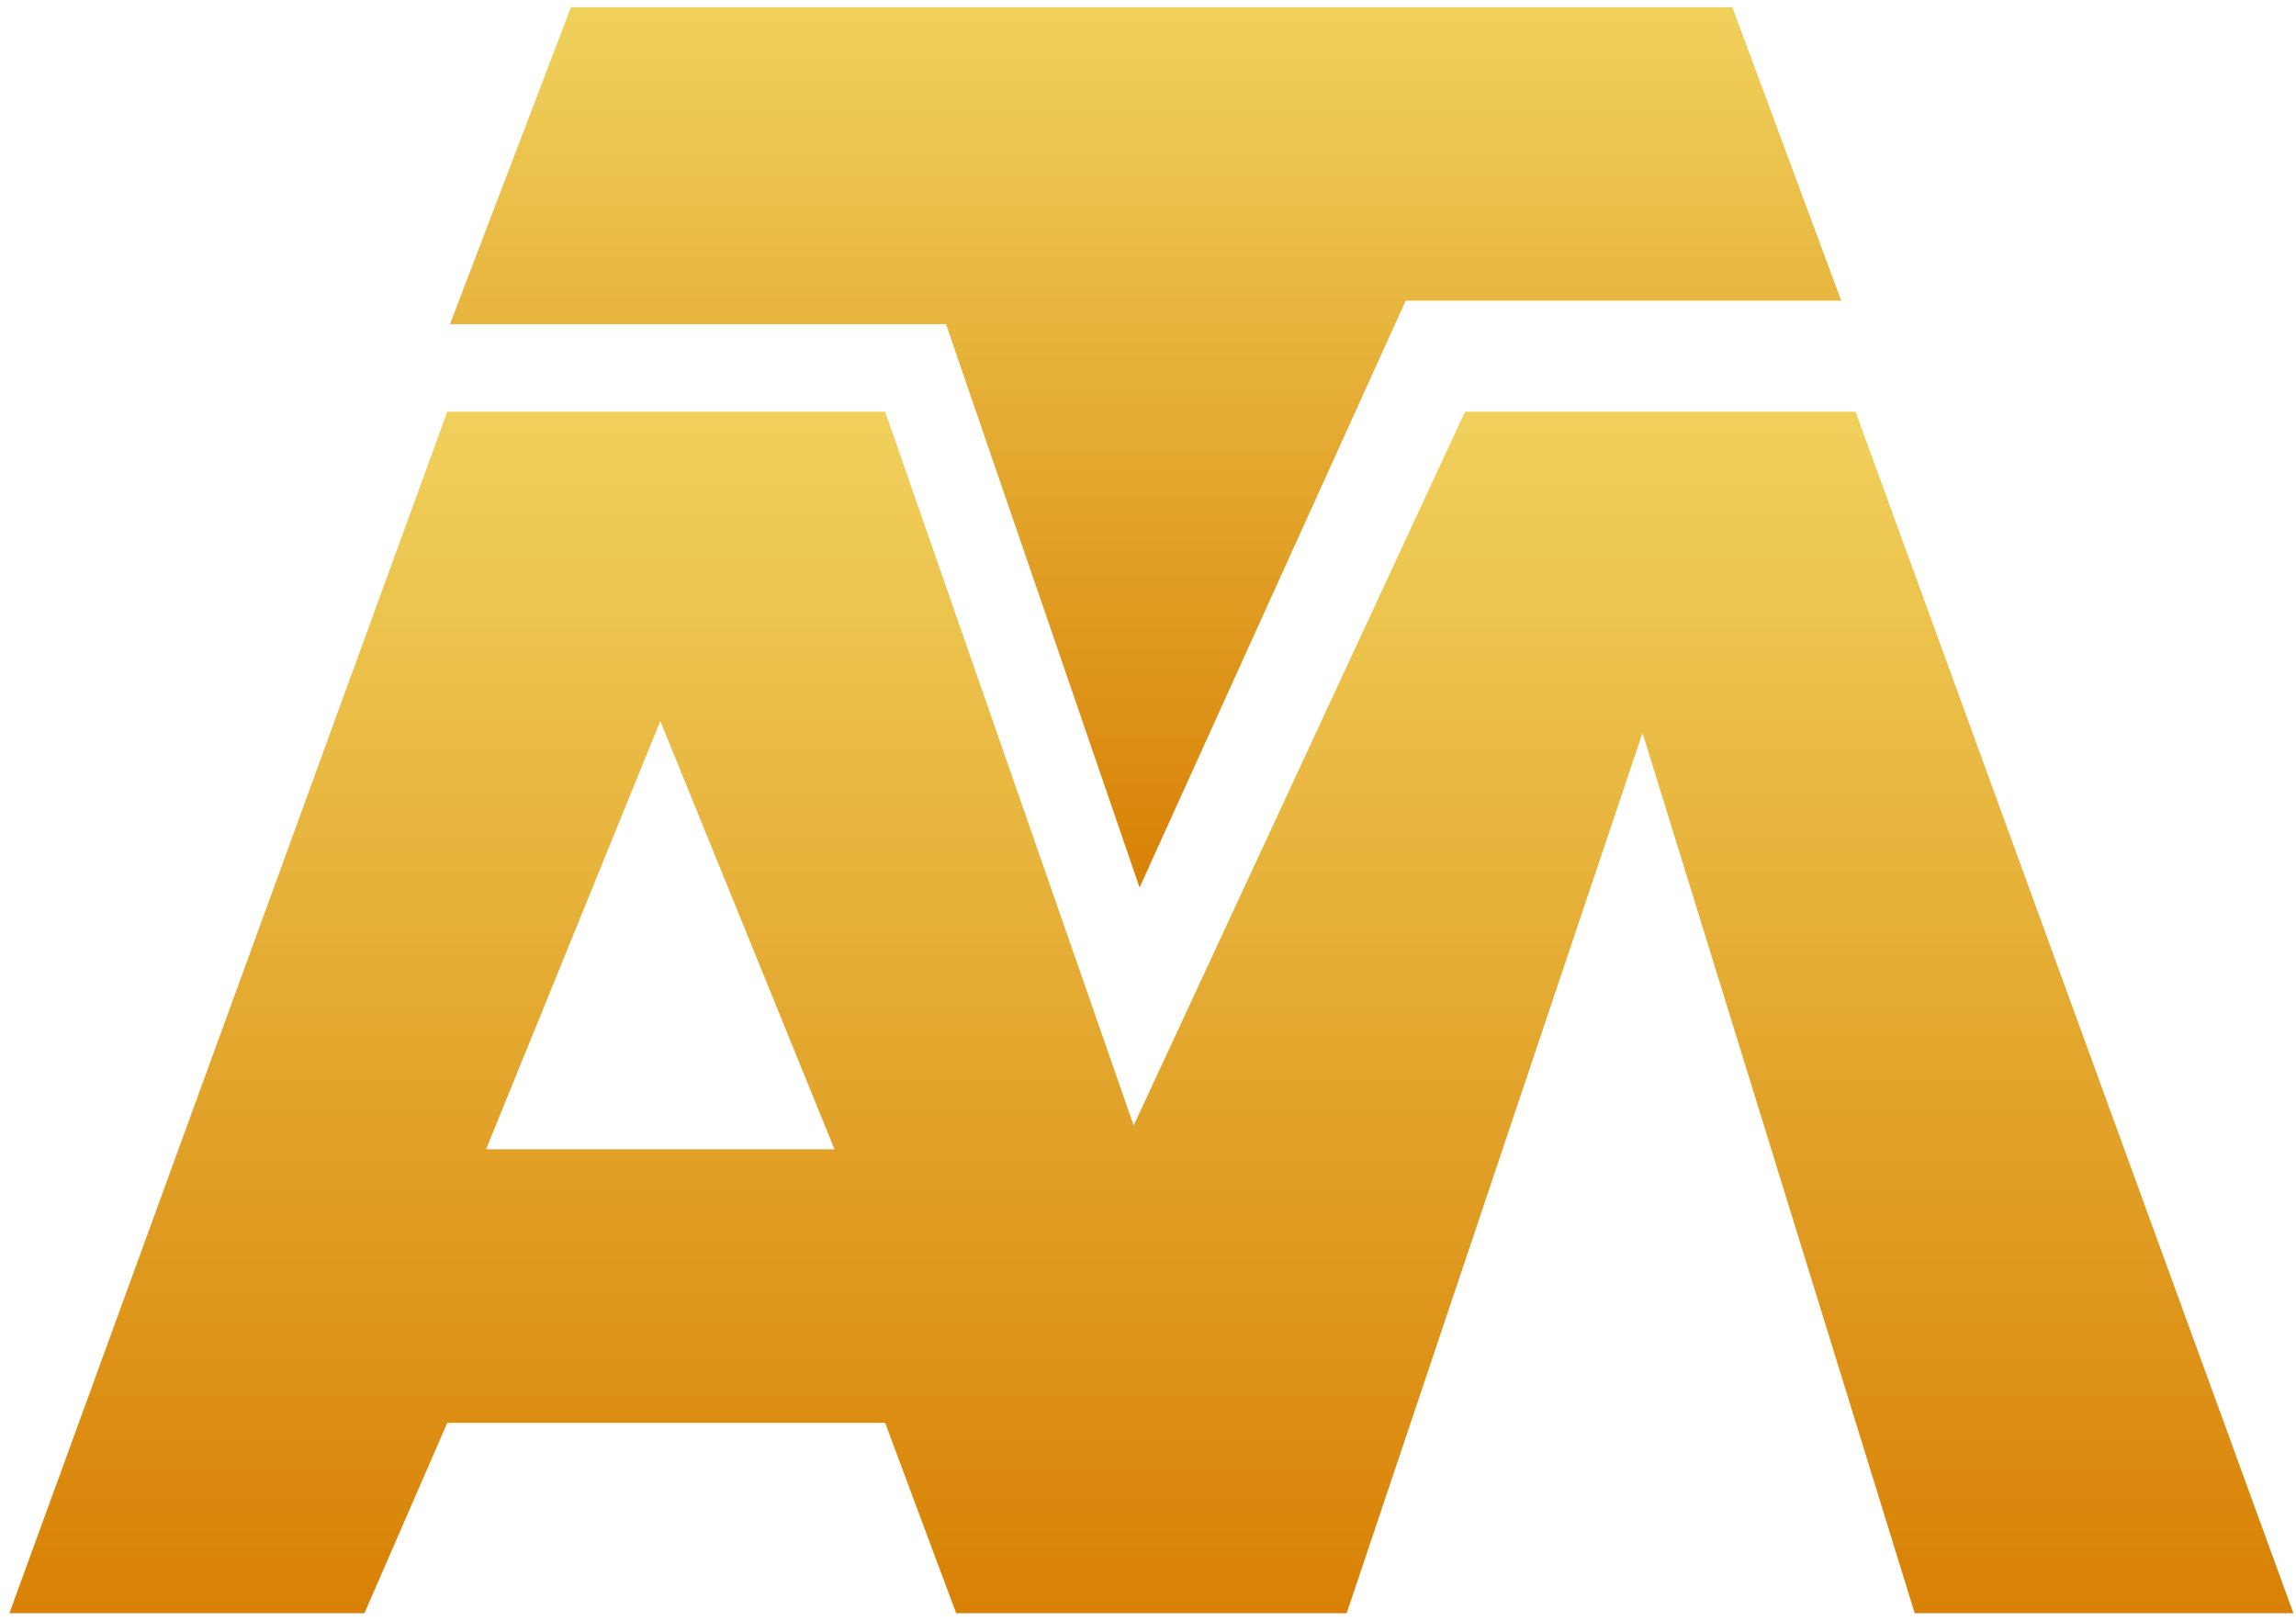
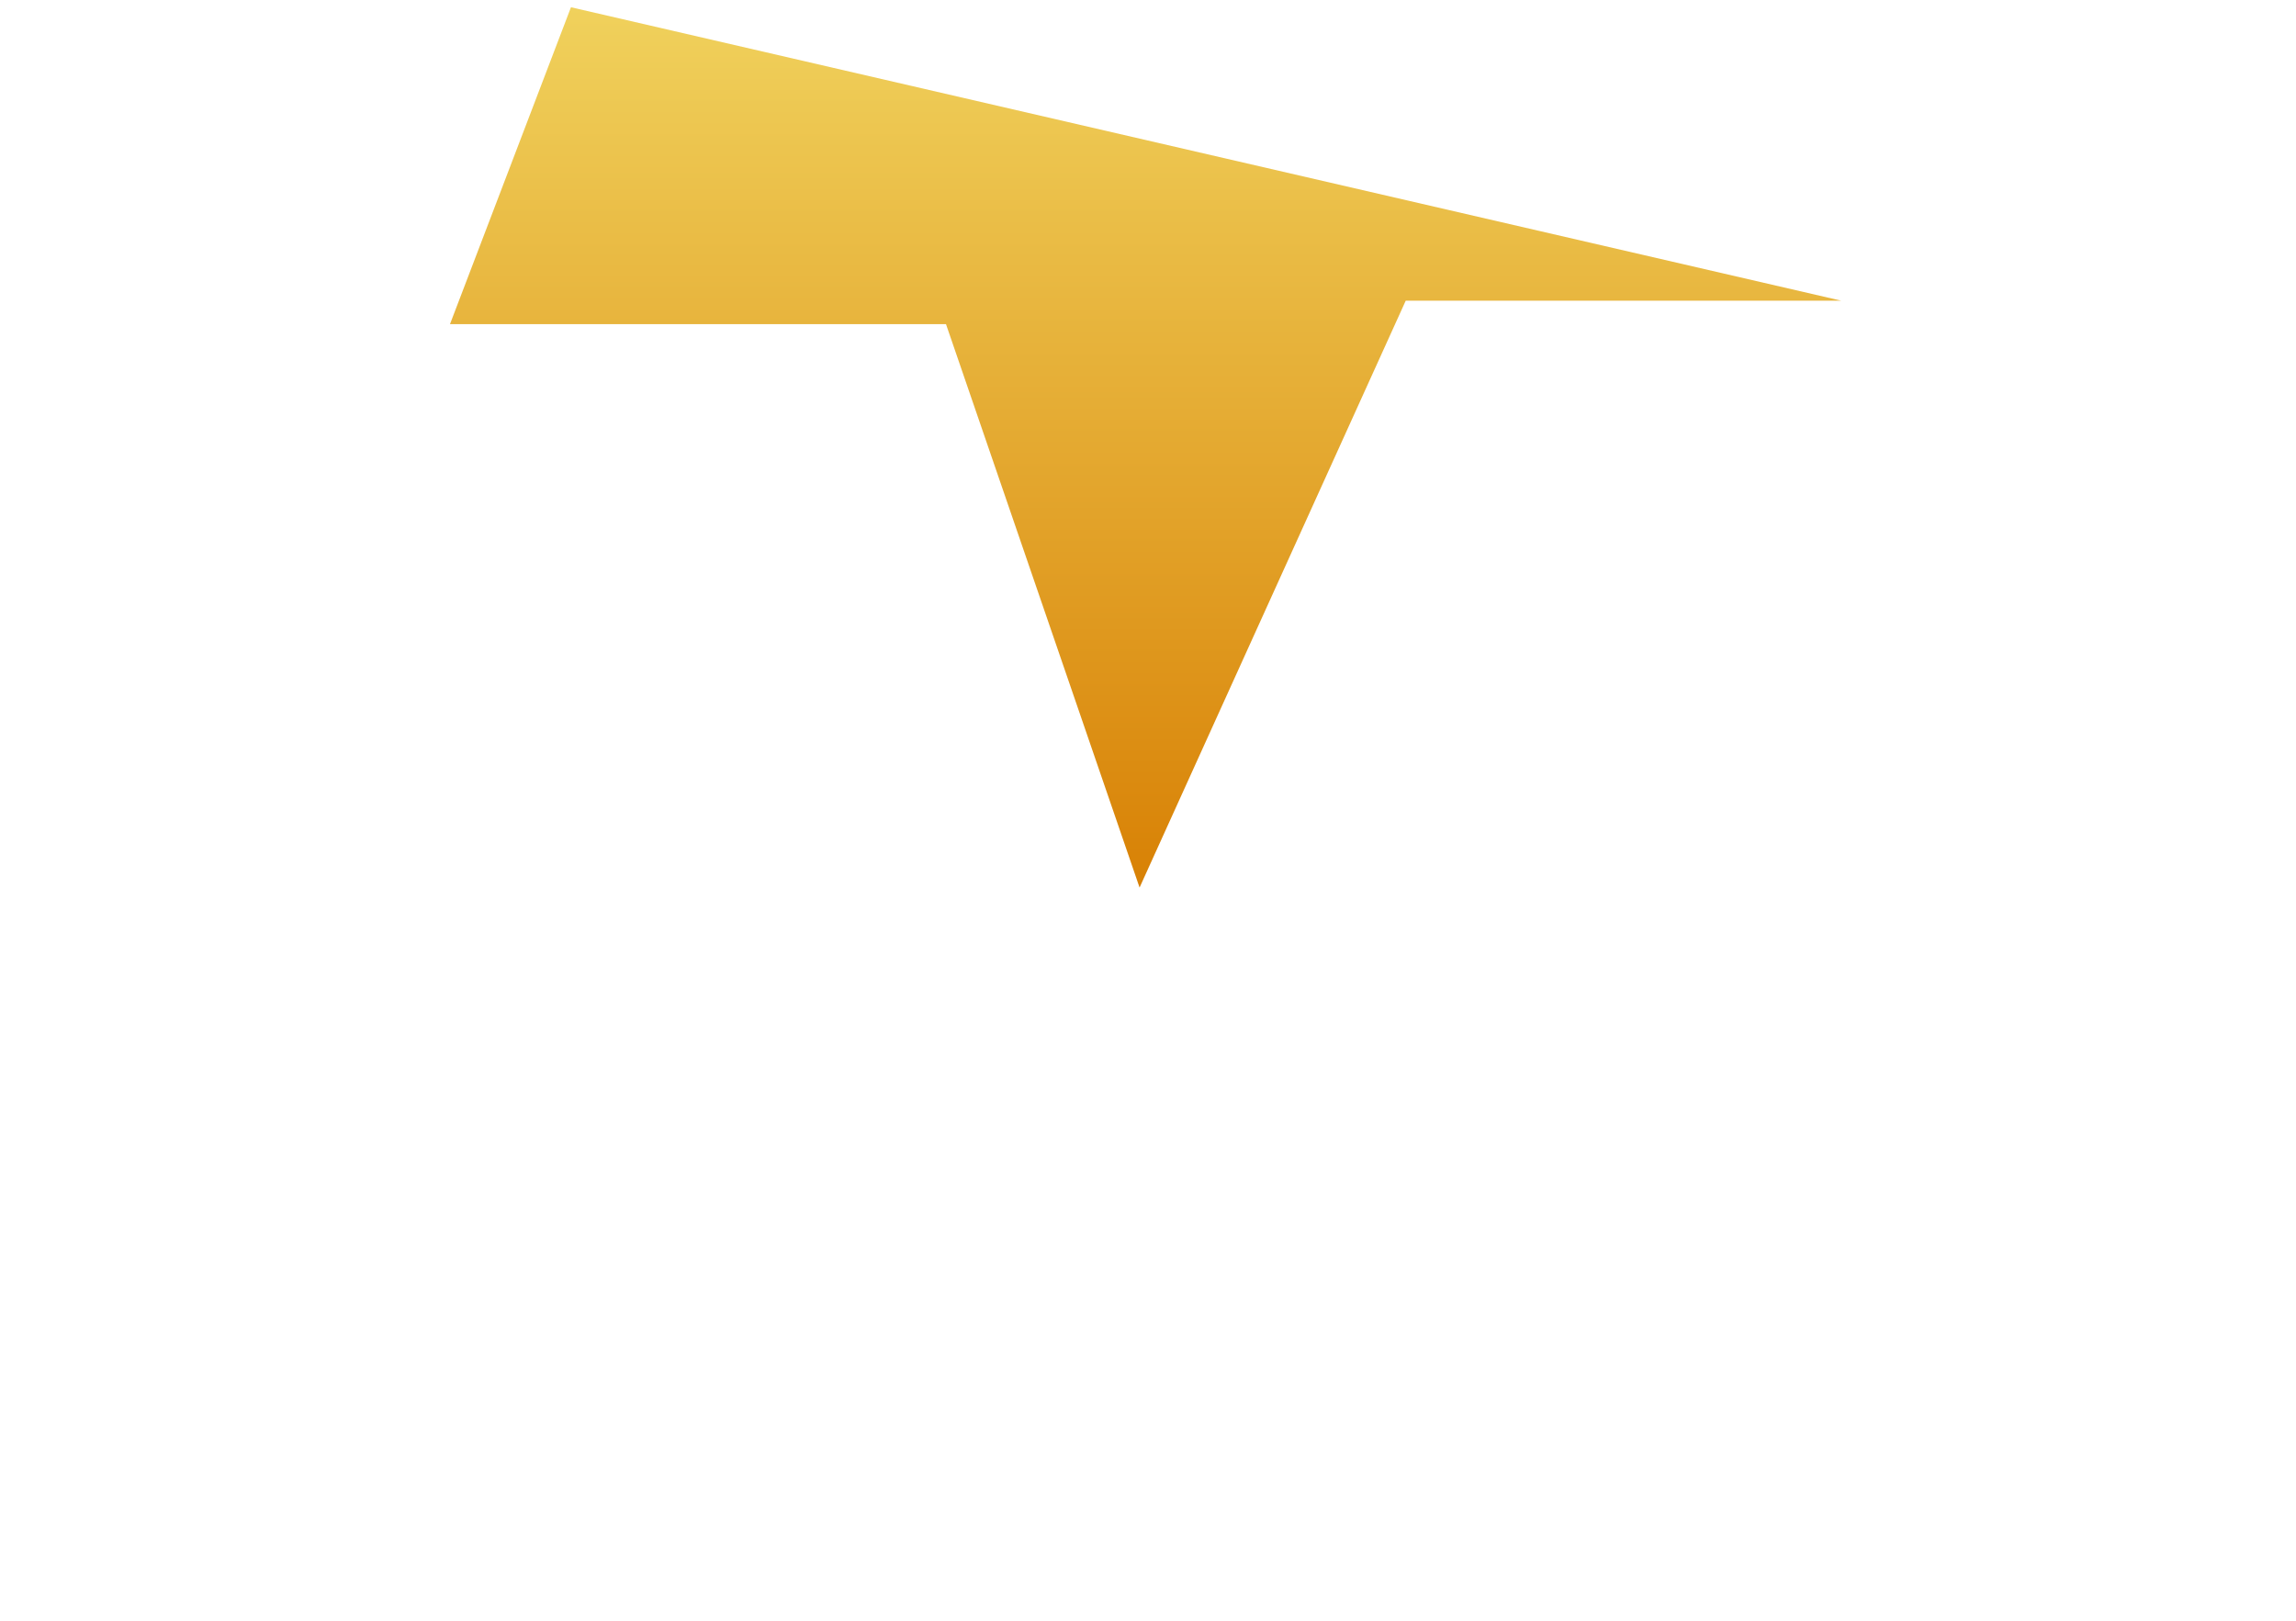
<svg xmlns="http://www.w3.org/2000/svg" width="228" height="161" viewBox="0 0 228 161" fill="none">
-   <path fill-rule="evenodd" clip-rule="evenodd" d="M0.934 160.194L44.416 40.883H87.897L112.576 111.761L145.481 40.883H184.262L227.743 160.194H190.138L163.109 72.778L133.729 160.194H94.948L87.897 141.293H44.416L36.19 160.194H0.934ZM82.871 114.125L65.57 71.599L48.268 114.125H82.871Z" fill="url(#paint0_linear_242_3222)" />
-   <path d="M93.941 32.19H44.684L56.698 0.72H172.03L182.842 29.859H139.593L113.163 88.136L93.941 32.19Z" fill="url(#paint1_linear_242_3222)" />
+   <path d="M93.941 32.19H44.684L56.698 0.72L182.842 29.859H139.593L113.163 88.136L93.941 32.19Z" fill="url(#paint1_linear_242_3222)" />
  <defs>
    <linearGradient id="paint0_linear_242_3222" x1="114.339" y1="40.883" x2="114.339" y2="160.194" gradientUnits="userSpaceOnUse">
      <stop stop-color="#F0D15C" />
      <stop offset="1" stop-color="#D88105" />
    </linearGradient>
    <linearGradient id="paint1_linear_242_3222" x1="113.763" y1="0.72" x2="113.763" y2="88.136" gradientUnits="userSpaceOnUse">
      <stop stop-color="#F0D15C" />
      <stop offset="1" stop-color="#D88105" />
    </linearGradient>
  </defs>
</svg>